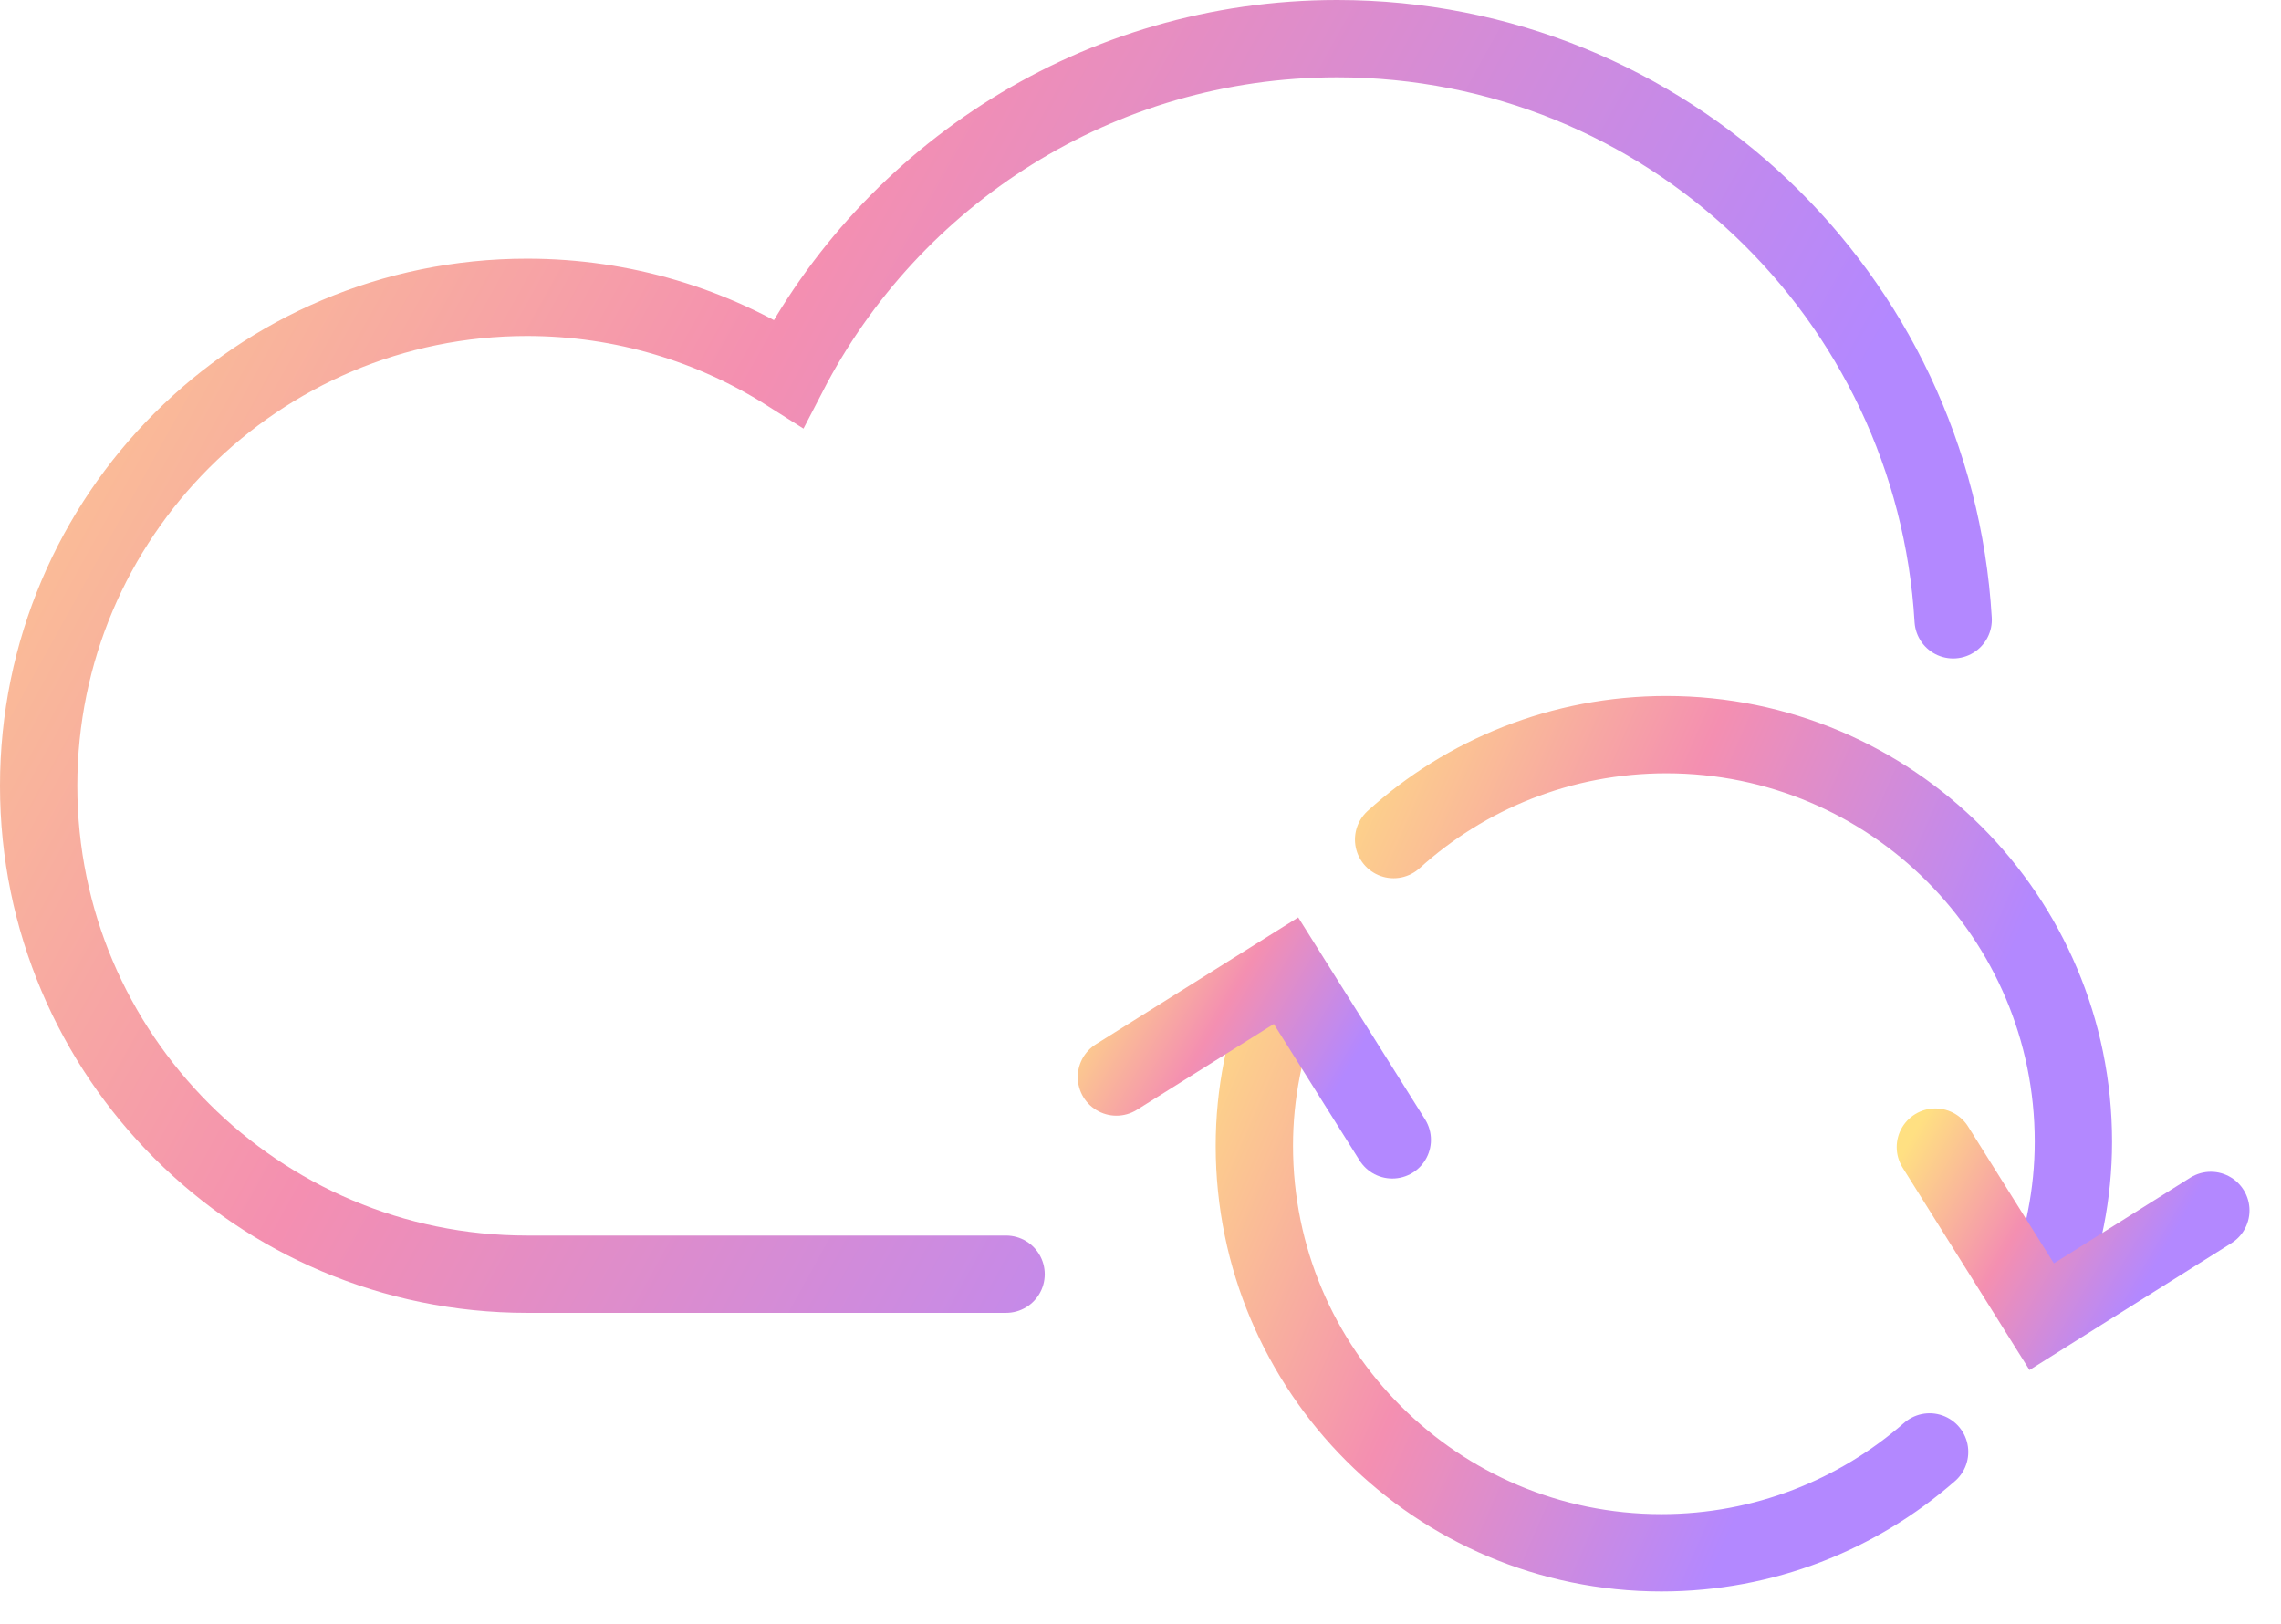
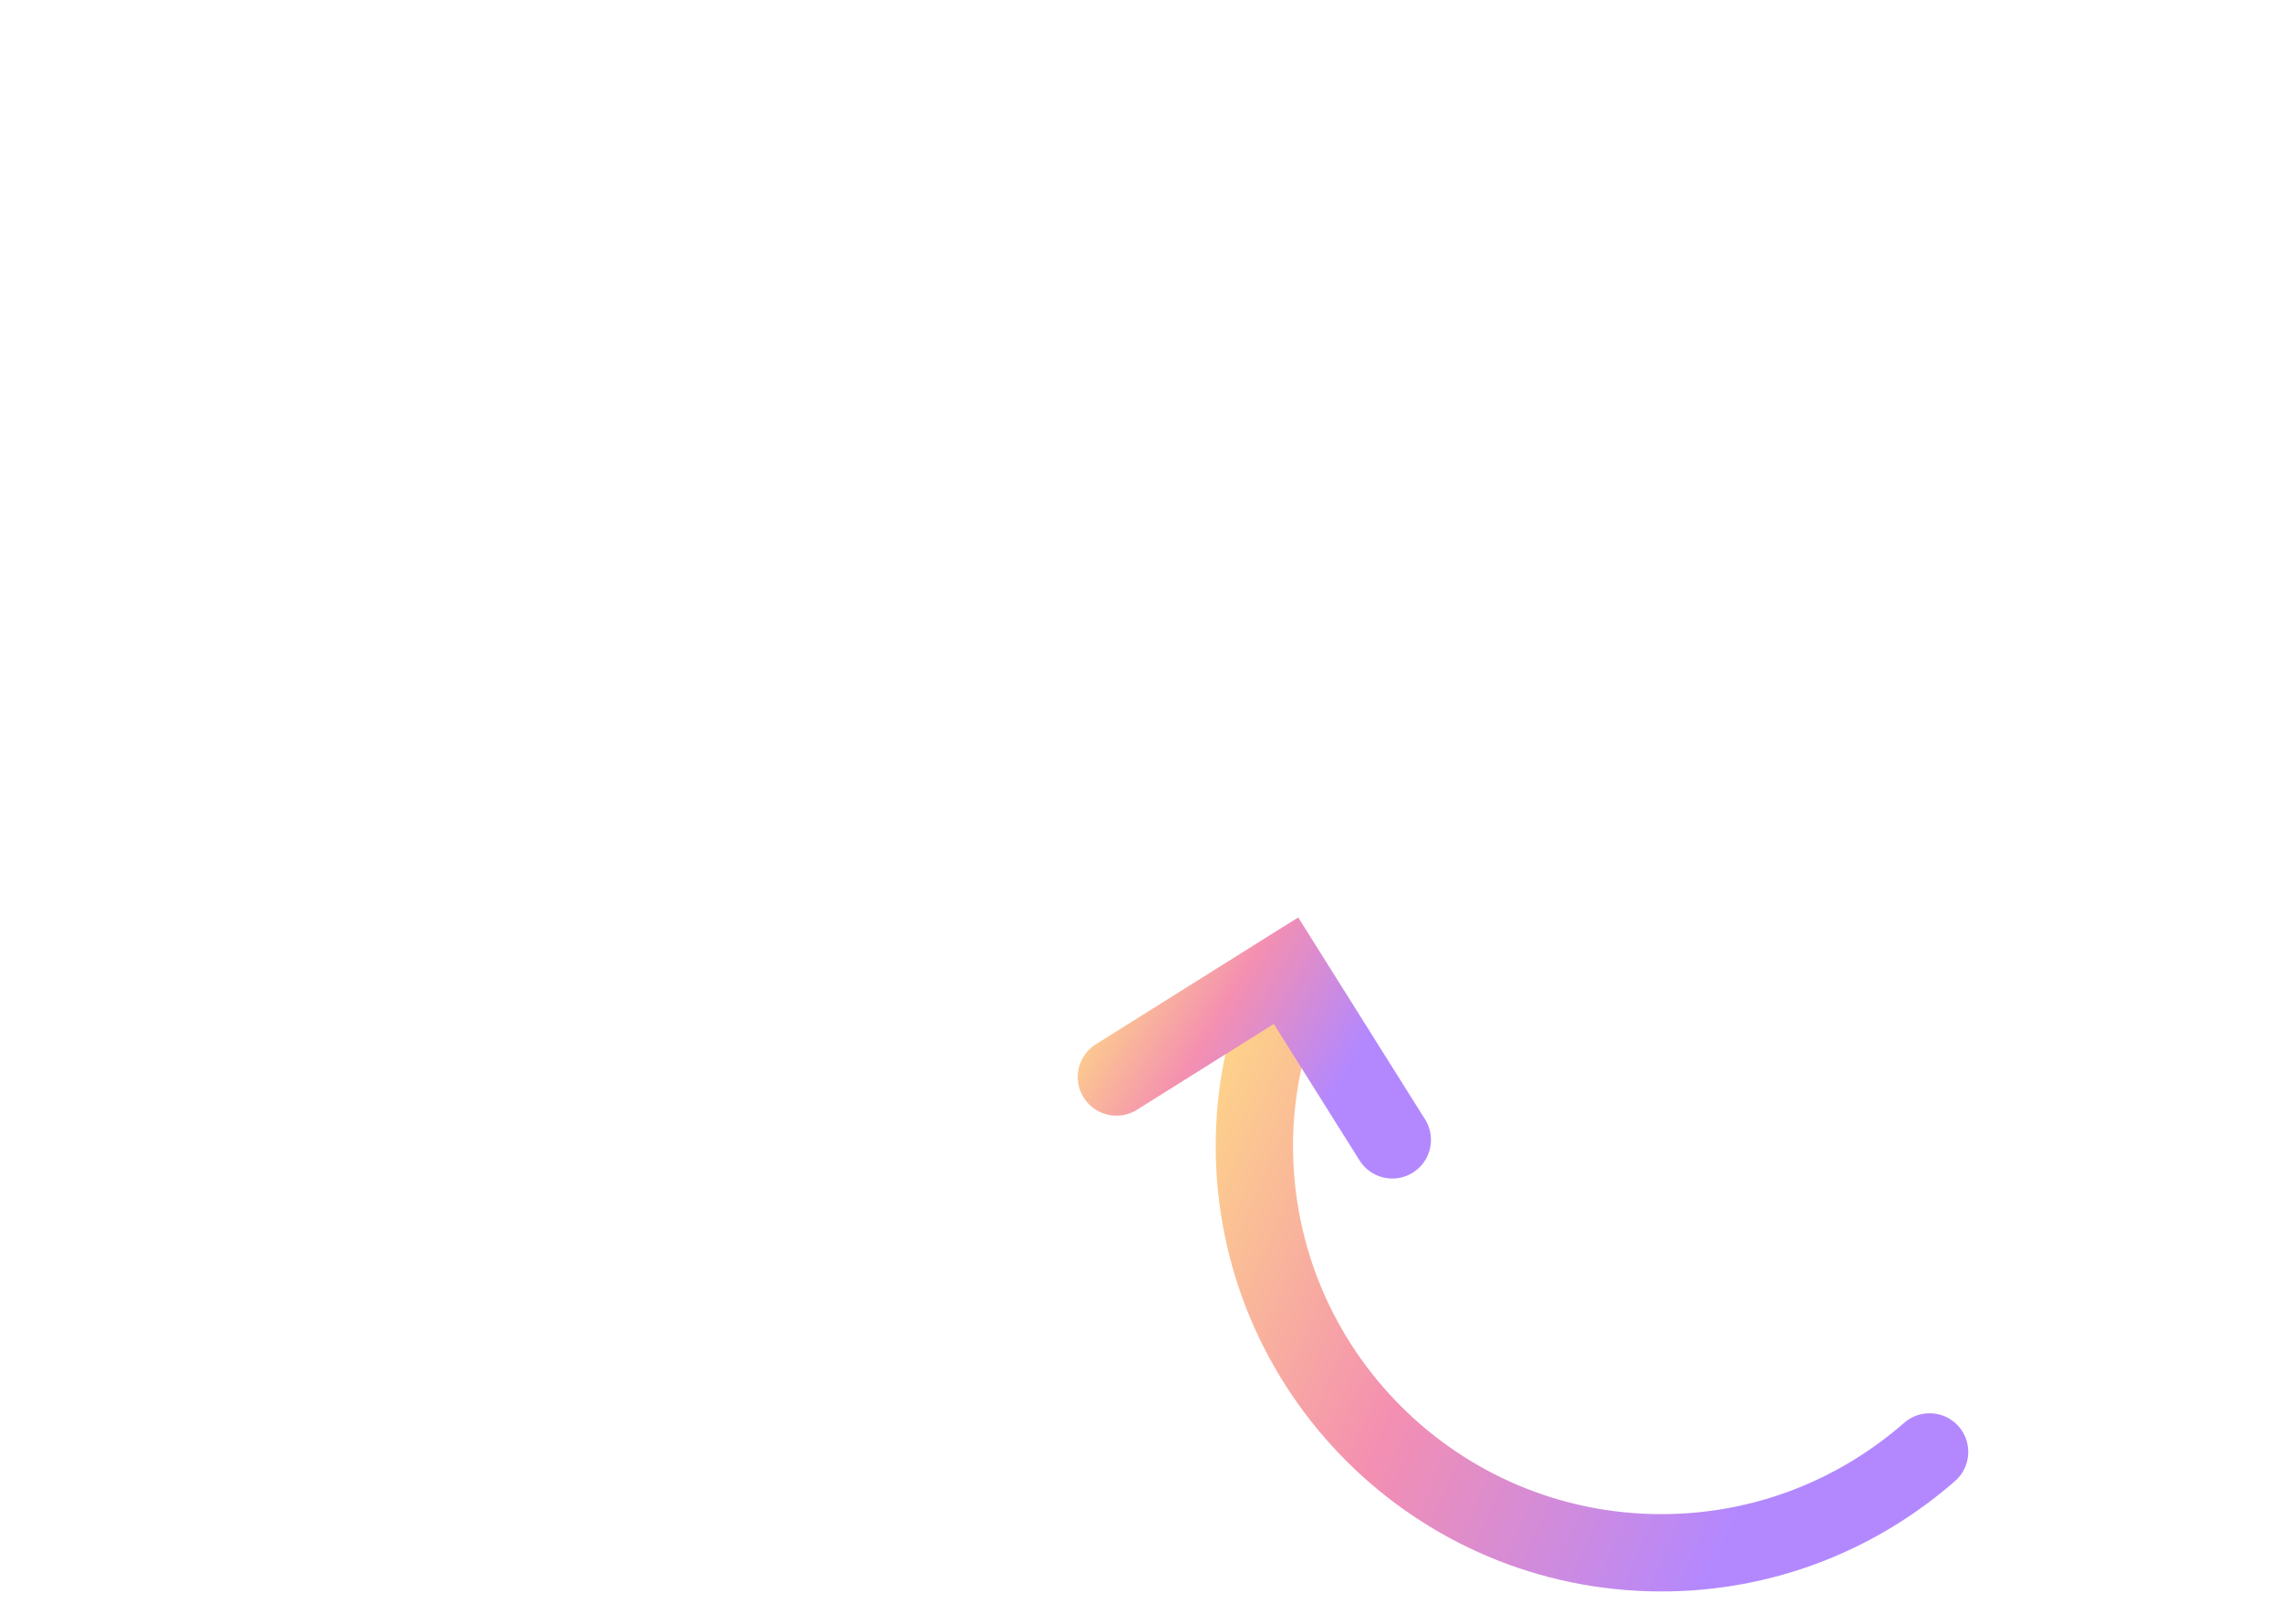
<svg xmlns="http://www.w3.org/2000/svg" width="59" height="42" viewBox="0 0 59 42" fill="none">
-   <path d="M50.52 16.032C50.028 7.656 43.091 1 34.586 1C28.41 1 23.052 4.521 20.396 9.657C18.442 8.417 16.126 7.691 13.634 7.691C6.662 7.691 1 13.354 1 20.326C1 27.298 6.662 32.96 13.634 32.96H26.023" stroke="url(#paint0_linear_2097_334)" stroke-width="2" stroke-miterlimit="10" stroke-linecap="round" />
  <path d="M33.182 25.8C32.714 26.993 32.445 28.28 32.445 29.637C32.445 35.451 37.16 40.166 42.974 40.166C45.63 40.166 48.051 39.183 49.911 37.557" stroke="url(#paint1_linear_2097_334)" stroke-width="2" stroke-miterlimit="10" stroke-linecap="round" />
  <path d="M28.877 27.859L33.264 25.109L36.013 29.485" stroke="url(#paint2_linear_2097_334)" stroke-width="2" stroke-miterlimit="10" stroke-linecap="round" />
-   <path d="M52.893 33.369C53.361 32.175 53.63 30.889 53.63 29.532C53.63 23.717 48.915 19.003 43.101 19.003C40.387 19.003 37.907 20.032 36.047 21.717" stroke="url(#paint3_linear_2097_334)" stroke-width="2" stroke-miterlimit="10" stroke-linecap="round" />
-   <path d="M57.185 31.31L52.81 34.059L50.06 29.672" stroke="url(#paint4_linear_2097_334)" stroke-width="2" stroke-miterlimit="10" stroke-linecap="round" />
  <defs>
    <linearGradient id="paint0_linear_2097_334" x1="-0.601" y1="-5.754" x2="43.257" y2="18.534" gradientUnits="userSpaceOnUse">
      <stop stop-color="#FFE082" />
      <stop offset="0.5" stop-color="#F48FB1" />
      <stop offset="1" stop-color="#B388FF" />
    </linearGradient>
    <linearGradient id="paint1_linear_2097_334" x1="31.881" y1="22.764" x2="48.883" y2="30.152" gradientUnits="userSpaceOnUse">
      <stop stop-color="#FFE082" />
      <stop offset="0.5" stop-color="#F48FB1" />
      <stop offset="1" stop-color="#B388FF" />
    </linearGradient>
    <linearGradient id="paint2_linear_2097_334" x1="28.646" y1="24.185" x2="34.81" y2="27.778" gradientUnits="userSpaceOnUse">
      <stop stop-color="#FFE082" />
      <stop offset="0.5" stop-color="#F48FB1" />
      <stop offset="1" stop-color="#B388FF" />
    </linearGradient>
    <linearGradient id="paint3_linear_2097_334" x1="35.478" y1="15.967" x2="52.558" y2="23.439" gradientUnits="userSpaceOnUse">
      <stop stop-color="#FFE082" />
      <stop offset="0.5" stop-color="#F48FB1" />
      <stop offset="1" stop-color="#B388FF" />
    </linearGradient>
    <linearGradient id="paint4_linear_2097_334" x1="49.83" y1="28.745" x2="55.997" y2="32.325" gradientUnits="userSpaceOnUse">
      <stop stop-color="#FFE082" />
      <stop offset="0.5" stop-color="#F48FB1" />
      <stop offset="1" stop-color="#B388FF" />
    </linearGradient>
  </defs>
</svg>